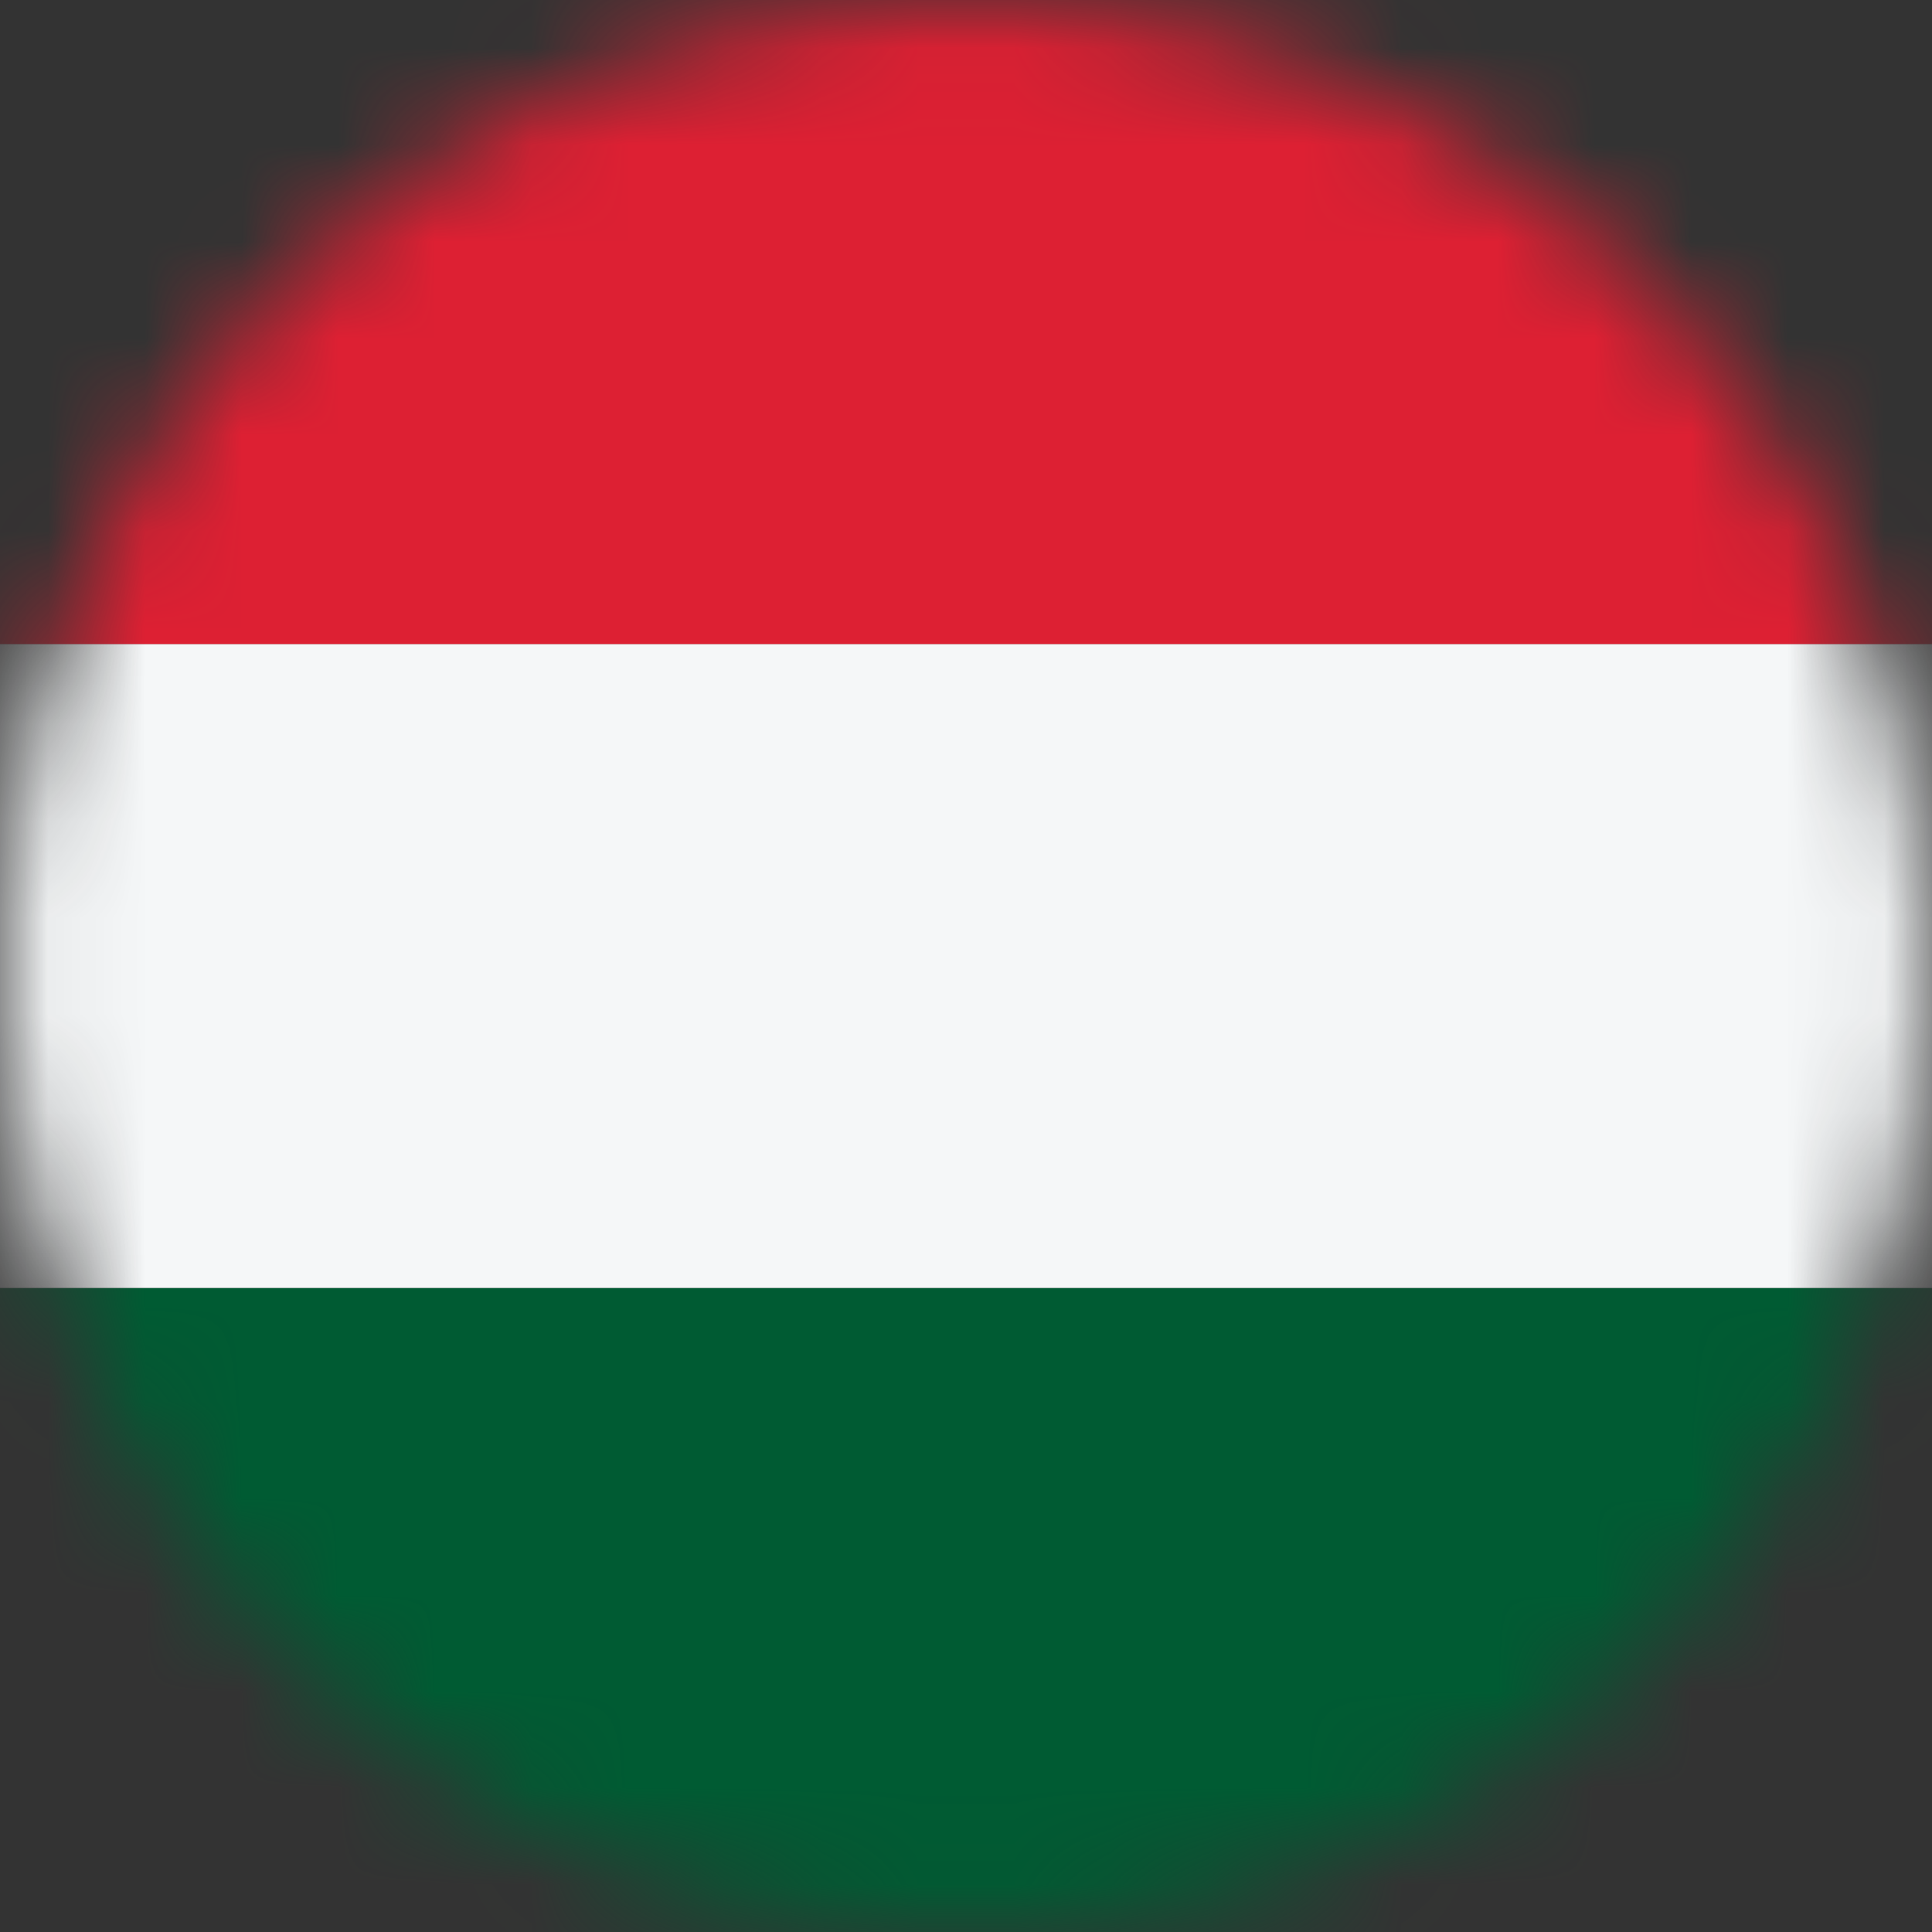
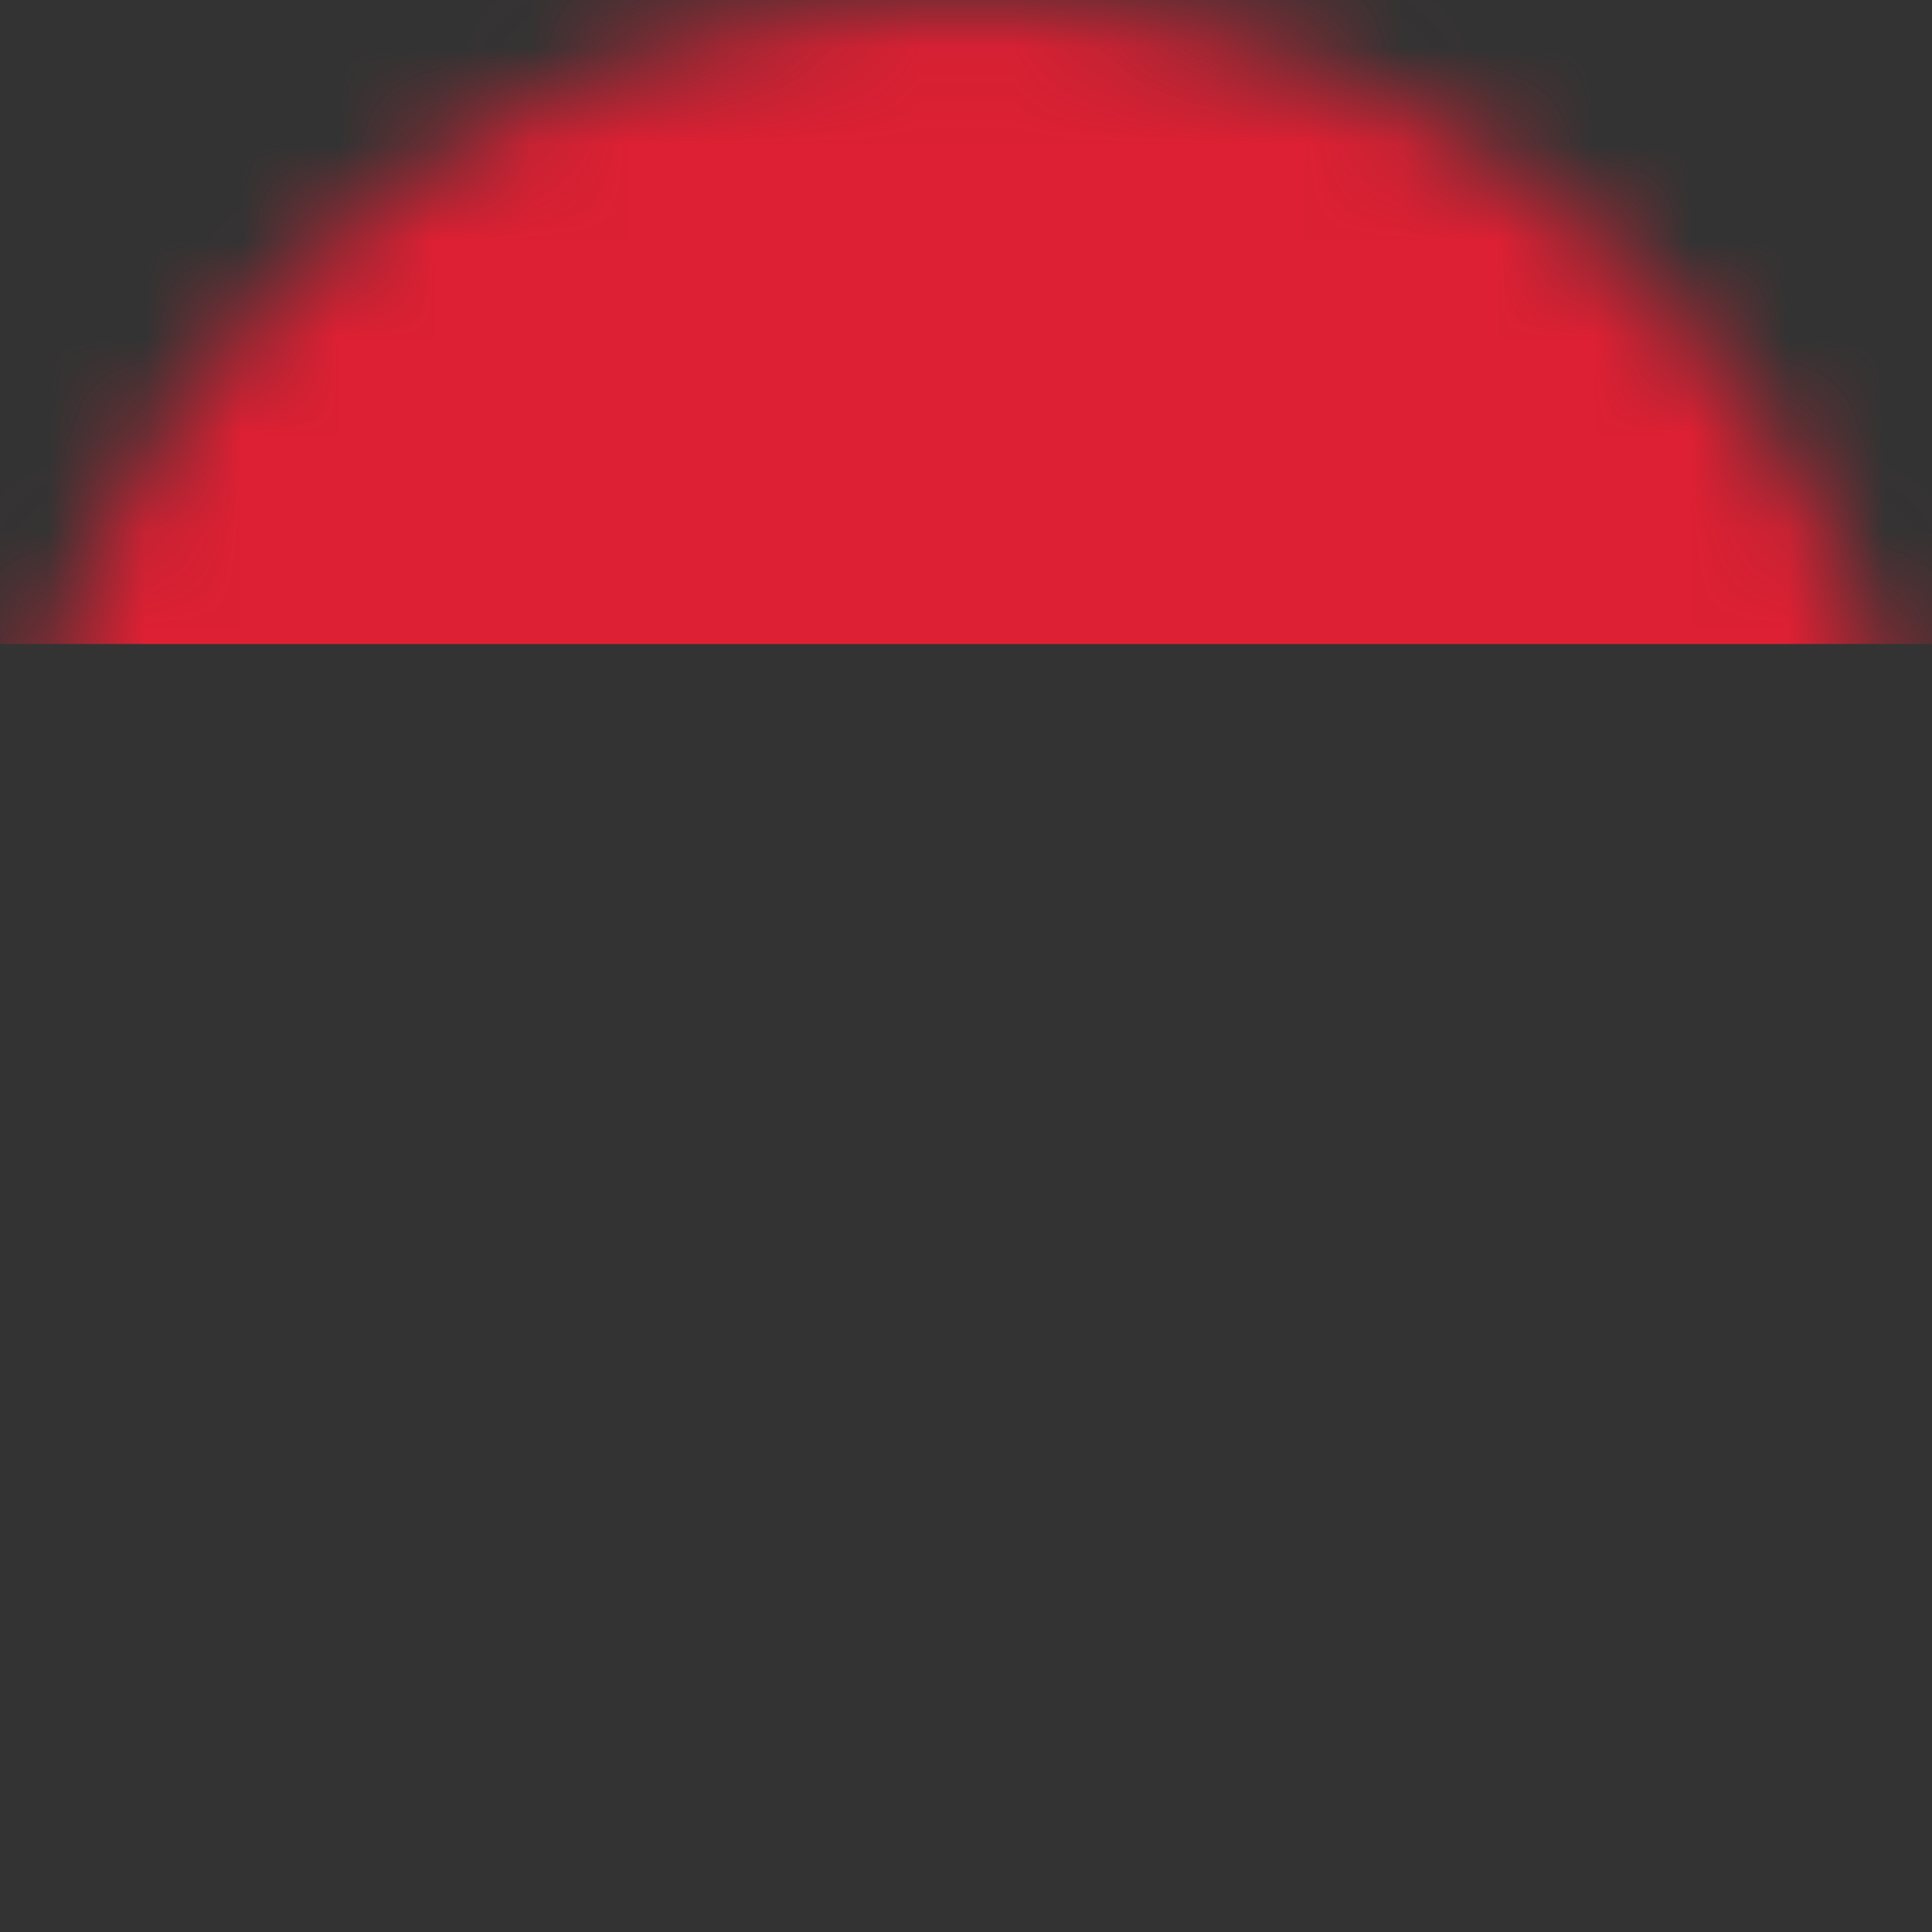
<svg xmlns="http://www.w3.org/2000/svg" width="20" height="20" viewBox="0 0 20 20" fill="none">
  <rect x="0" y="0" width="20" height="20" fill="#333333" stroke="none" />
  <mask id="mask0_3663_2465" style="mask-type:alpha" maskUnits="userSpaceOnUse" x="0" y="0" width="20" height="20">
    <circle cx="10" cy="10" r="10" fill="#D9D9D9" />
  </mask>
  <g mask="url(#mask0_3663_2465)">
-     <rect y="20" width="6.667" height="20" transform="rotate(-90 0 20)" fill="#005B33" />
-     <rect y="13.333" width="6.667" height="20" transform="rotate(-90 0 13.333)" fill="#F5F7F8" />
    <rect y="6.667" width="6.667" height="20" transform="rotate(-90 0 6.667)" fill="#DD2033" />
  </g>
</svg>